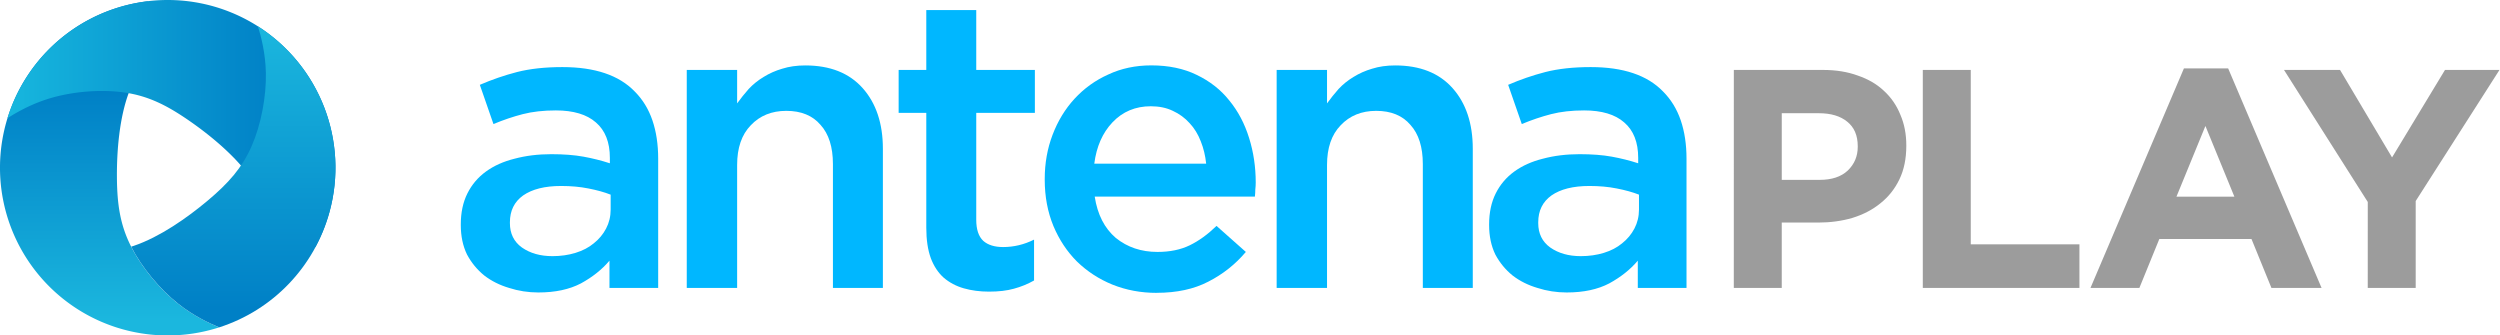
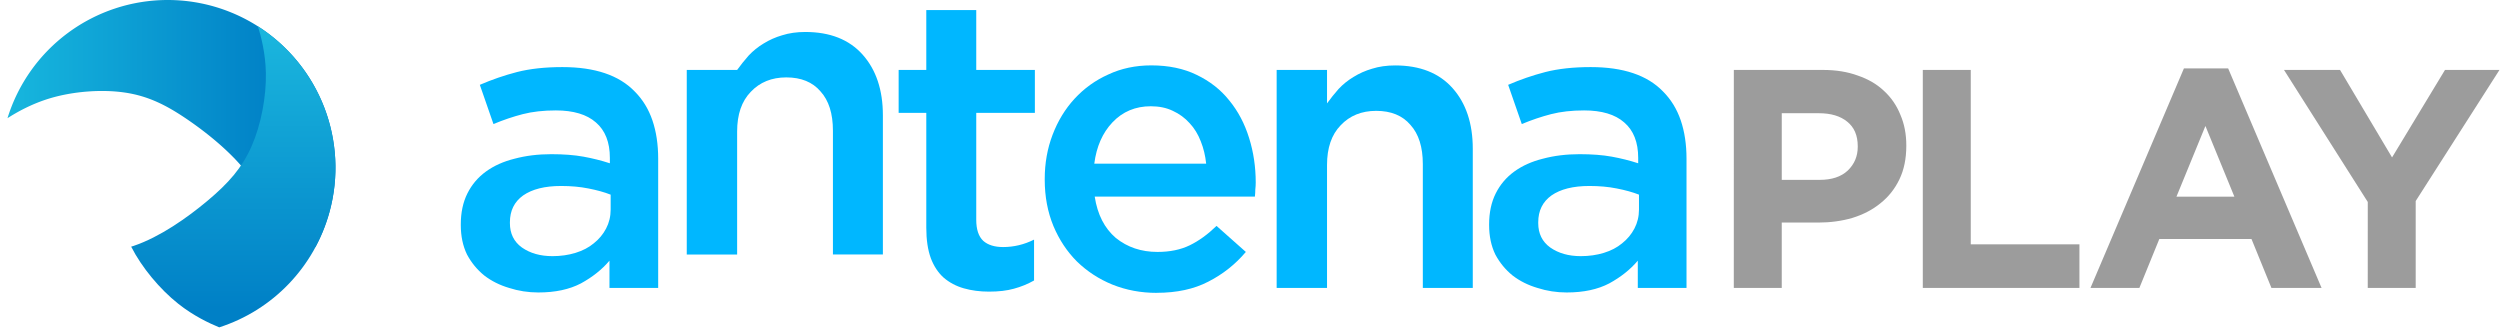
<svg xmlns="http://www.w3.org/2000/svg" xmlns:xlink="http://www.w3.org/1999/xlink" width="365.128mm" height="48.994mm" viewBox="0 0 365.128 48.994" version="1.1" id="svg5" xml:space="preserve">
  <defs id="defs2">
    <linearGradient id="linearGradient9201">
      <stop style="stop-color:#1bb7de;stop-opacity:1;" offset="0" id="stop9197" />
      <stop style="stop-color:#0080c6;stop-opacity:1;" offset="1" id="stop9199" />
    </linearGradient>
    <linearGradient id="linearGradient7360">
      <stop style="stop-color:#17b7de;stop-opacity:1;" offset="0" id="stop7356" />
      <stop style="stop-color:#0080c6;stop-opacity:1;" offset="1" id="stop7358" />
    </linearGradient>
    <linearGradient id="linearGradient5016">
      <stop style="stop-color:#1bb7de;stop-opacity:1;" offset="0" id="stop5012" />
      <stop style="stop-color:#0080c6;stop-opacity:1;" offset="1" id="stop5014" />
    </linearGradient>
    <linearGradient xlink:href="#linearGradient7360" id="linearGradient5018" x1="77.117" y1="78.132" x2="91.109" y2="78.132" gradientUnits="userSpaceOnUse" gradientTransform="matrix(2.816,0,0,2.816,-273.893,-108.102)" />
    <linearGradient xlink:href="#linearGradient9201" id="linearGradient7326" x1="90.104" y1="73.368" x2="90.104" y2="88.031" gradientUnits="userSpaceOnUse" gradientTransform="matrix(2.816,0,0,2.816,-273.893,-108.102)" />
    <linearGradient xlink:href="#linearGradient5016" id="linearGradient7330" x1="81.875" y1="88.634" x2="81.875" y2="76.722" gradientUnits="userSpaceOnUse" gradientTransform="matrix(2.816,0,0,2.816,-273.893,-108.102)" />
  </defs>
  <g id="layer1" transform="translate(57.789,-94.693)">
    <g id="g8469" transform="matrix(3.85,0,0,3.85,-355.662,-339.741)">
      <g id="g8102" style="fill:#9c9c9c;fill-opacity:1">
        <path d="m 143.143,115.493 h 3.378 q 0.744,0 1.323,0.213 0.591,0.201 0.992,0.579 0.413,0.378 0.626,0.91 0.224,0.52 0.224,1.158 v 0.024 q 0,0.721 -0.26,1.264 -0.26,0.543 -0.721,0.91 -0.449,0.366 -1.063,0.555 -0.602,0.177 -1.299,0.177 h -1.382 v 2.481 h -1.819 z m 3.26,4.17 q 0.685,0 1.063,-0.354 0.378,-0.366 0.378,-0.898 v -0.024 q 0,-0.614 -0.402,-0.933 -0.39,-0.319 -1.075,-0.319 h -1.406 v 2.528 z" style="font-weight:normal;font-size:11.289px;font-family:'Copyright (C) H&amp;Co | typography.com';-inkscape-font-specification:'Copyright (C) H&amp;Co | typography.com';fill:#9c9c9c;fill-opacity:1;stroke-width:15.696;stroke-linecap:round;paint-order:stroke fill markers" id="path4602" />
        <path d="m 150.312,115.493 h 1.819 v 6.615 h 4.123 v 1.654 h -5.942 z" style="font-weight:normal;font-size:11.289px;font-family:'Copyright (C) H&amp;Co | typography.com';-inkscape-font-specification:'Copyright (C) H&amp;Co | typography.com';fill:#9c9c9c;fill-opacity:1;stroke-width:15.696;stroke-linecap:round;paint-order:stroke fill markers" id="path4604" />
        <path d="m 160.218,115.434 h 1.677 l 3.544,8.328 h -1.902 l -0.756,-1.855 h -3.497 l -0.756,1.855 h -1.855 z m 1.914,4.867 -1.099,-2.682 -1.099,2.682 z" style="font-weight:normal;font-size:11.289px;font-family:'Copyright (C) H&amp;Co | typography.com';-inkscape-font-specification:'Copyright (C) H&amp;Co | typography.com';fill:#9c9c9c;fill-opacity:1;stroke-width:15.696;stroke-linecap:round;paint-order:stroke fill markers" id="path4606" />
        <path d="m 167.192,120.502 -3.178,-5.009 h 2.126 l 1.973,3.319 2.008,-3.319 h 2.067 l -3.178,4.973 v 3.296 h -1.819 z" style="font-weight:normal;font-size:11.289px;font-family:'Copyright (C) H&amp;Co | typography.com';-inkscape-font-specification:'Copyright (C) H&amp;Co | typography.com';fill:#9c9c9c;fill-opacity:1;stroke-width:15.696;stroke-linecap:round;paint-order:stroke fill markers" id="path4608" />
      </g>
      <g id="g7354" style="fill:#00b7ff;fill-opacity:1">
        <path d="m 97.795,123.935 q -0.579,0 -1.112,-0.172 -0.532,-0.157 -0.94,-0.47 -0.407,-0.329 -0.658,-0.799 -0.235,-0.486 -0.235,-1.112 v -0.031 q 0,-0.673 0.251,-1.175 0.251,-0.501 0.705,-0.83 0.454,-0.329 1.081,-0.485 0.642,-0.172 1.394,-0.172 0.705,0 1.222,0.094 0.517,0.094 1.002,0.251 v -0.204 q 0,-0.893 -0.532,-1.347 -0.517,-0.454 -1.519,-0.454 -0.705,0 -1.253,0.141 -0.548,0.141 -1.112,0.376 l -0.517,-1.488 q 0.689,-0.298 1.41,-0.485 0.736,-0.188 1.723,-0.188 1.848,0 2.741,0.924 0.454,0.454 0.673,1.096 0.219,0.642 0.219,1.456 v 4.902 h -1.848 v -1.034 q -0.423,0.501 -1.081,0.861 -0.658,0.345 -1.613,0.345 z m 0.532,-1.378 q 0.47,0 0.877,-0.125 0.407,-0.125 0.689,-0.36 0.298,-0.235 0.47,-0.564 0.172,-0.329 0.172,-0.72 v -0.564 q -0.36,-0.141 -0.846,-0.235 -0.47,-0.094 -1.034,-0.094 -0.924,0 -1.441,0.36 -0.501,0.36 -0.501,1.018 v 0.031 q 0,0.595 0.454,0.924 0.47,0.329 1.159,0.329 z" id="path2420" style="font-size:11.289px;font-family:'Copyright (C) H&amp;Co | typography.com', SemiLight;-inkscape-font-specification:'Copyright (C) H&amp;Co | typography.com, SemiLight, ';fill:#00b7ff;fill-opacity:1;stroke-width:20.81;stroke-linecap:round;paint-order:stroke fill markers" />
-         <path d="m 103.422,115.493 h 1.911 v 1.269 q 0.204,-0.282 0.439,-0.548 0.251,-0.266 0.564,-0.454 0.329,-0.204 0.705,-0.313 0.392,-0.125 0.877,-0.125 1.41,0 2.177,0.861 0.767,0.861 0.767,2.302 v 5.278 h -1.895 v -4.698 q 0,-0.971 -0.47,-1.488 -0.454,-0.532 -1.3,-0.532 -0.83,0 -1.347,0.548 -0.517,0.532 -0.517,1.504 v 4.667 h -1.911 z" id="path2422" style="font-size:11.289px;font-family:'Copyright (C) H&amp;Co | typography.com', SemiLight;-inkscape-font-specification:'Copyright (C) H&amp;Co | typography.com, SemiLight, ';fill:#00b7ff;fill-opacity:1;stroke-width:20.81;stroke-linecap:round;paint-order:stroke fill markers" />
+         <path d="m 103.422,115.493 h 1.911 q 0.204,-0.282 0.439,-0.548 0.251,-0.266 0.564,-0.454 0.329,-0.204 0.705,-0.313 0.392,-0.125 0.877,-0.125 1.41,0 2.177,0.861 0.767,0.861 0.767,2.302 v 5.278 h -1.895 v -4.698 q 0,-0.971 -0.47,-1.488 -0.454,-0.532 -1.3,-0.532 -0.83,0 -1.347,0.548 -0.517,0.532 -0.517,1.504 v 4.667 h -1.911 z" id="path2422" style="font-size:11.289px;font-family:'Copyright (C) H&amp;Co | typography.com', SemiLight;-inkscape-font-specification:'Copyright (C) H&amp;Co | typography.com, SemiLight, ';fill:#00b7ff;fill-opacity:1;stroke-width:20.81;stroke-linecap:round;paint-order:stroke fill markers" />
        <path d="m 114.888,123.903 q -0.517,0 -0.955,-0.125 -0.439,-0.125 -0.767,-0.407 -0.313,-0.282 -0.485,-0.736 -0.172,-0.47 -0.172,-1.159 v -4.354 h -1.049 v -1.629 h 1.049 v -2.271 h 1.895 v 2.271 h 2.224 v 1.629 h -2.224 v 4.056 q 0,0.548 0.266,0.799 0.266,0.235 0.752,0.235 0.611,0 1.175,-0.282 v 1.55 q -0.36,0.204 -0.767,0.313 -0.392,0.11 -0.94,0.11 z" id="path2424" style="font-size:11.289px;font-family:'Copyright (C) H&amp;Co | typography.com', SemiLight;-inkscape-font-specification:'Copyright (C) H&amp;Co | typography.com, SemiLight, ';fill:#00b7ff;fill-opacity:1;stroke-width:20.81;stroke-linecap:round;paint-order:stroke fill markers" />
        <path d="m 121.247,123.95 q -0.893,0 -1.676,-0.313 -0.767,-0.313 -1.347,-0.877 -0.564,-0.564 -0.893,-1.347 -0.329,-0.799 -0.329,-1.754 v -0.031 q 0,-0.893 0.298,-1.676 0.298,-0.783 0.83,-1.363 0.548,-0.595 1.284,-0.924 0.736,-0.345 1.629,-0.345 0.987,0 1.723,0.36 0.752,0.36 1.237,0.971 0.501,0.611 0.752,1.425 0.251,0.799 0.251,1.691 0,0.125 -0.016,0.266 0,0.125 -0.016,0.266 H 118.898 q 0.157,1.018 0.799,1.566 0.658,0.532 1.582,0.532 0.705,0 1.222,-0.251 0.517,-0.251 1.018,-0.736 l 1.112,0.987 q -0.595,0.705 -1.425,1.128 -0.814,0.423 -1.958,0.423 z m 1.879,-4.902 q -0.047,-0.454 -0.204,-0.846 -0.157,-0.407 -0.423,-0.689 -0.266,-0.298 -0.642,-0.47 -0.36,-0.172 -0.83,-0.172 -0.877,0 -1.456,0.611 -0.564,0.595 -0.689,1.566 z" id="path2426" style="font-size:11.289px;font-family:'Copyright (C) H&amp;Co | typography.com', SemiLight;-inkscape-font-specification:'Copyright (C) H&amp;Co | typography.com, SemiLight, ';fill:#00b7ff;fill-opacity:1;stroke-width:20.81;stroke-linecap:round;paint-order:stroke fill markers" />
        <path d="m 125.8,115.493 h 1.911 v 1.269 q 0.204,-0.282 0.439,-0.548 0.251,-0.266 0.564,-0.454 0.329,-0.204 0.705,-0.313 0.392,-0.125 0.877,-0.125 1.41,0 2.177,0.861 0.767,0.861 0.767,2.302 v 5.278 h -1.895 v -4.698 q 0,-0.971 -0.47,-1.488 -0.454,-0.532 -1.3,-0.532 -0.83,0 -1.347,0.548 -0.517,0.532 -0.517,1.504 v 4.667 H 125.8 Z" id="path2428" style="font-size:11.289px;font-family:'Copyright (C) H&amp;Co | typography.com', SemiLight;-inkscape-font-specification:'Copyright (C) H&amp;Co | typography.com, SemiLight, ';fill:#00b7ff;fill-opacity:1;stroke-width:20.81;stroke-linecap:round;paint-order:stroke fill markers" />
        <path d="m 136.805,123.935 q -0.579,0 -1.112,-0.172 -0.532,-0.157 -0.94,-0.47 -0.407,-0.329 -0.658,-0.799 -0.235,-0.486 -0.235,-1.112 v -0.031 q 0,-0.673 0.251,-1.175 0.251,-0.501 0.705,-0.83 0.454,-0.329 1.081,-0.485 0.642,-0.172 1.394,-0.172 0.705,0 1.222,0.094 0.517,0.094 1.002,0.251 v -0.204 q 0,-0.893 -0.532,-1.347 -0.517,-0.454 -1.519,-0.454 -0.705,0 -1.253,0.141 -0.548,0.141 -1.112,0.376 l -0.517,-1.488 q 0.689,-0.298 1.41,-0.485 0.736,-0.188 1.723,-0.188 1.848,0 2.741,0.924 0.454,0.454 0.673,1.096 0.219,0.642 0.219,1.456 v 4.902 h -1.848 v -1.034 q -0.423,0.501 -1.081,0.861 -0.658,0.345 -1.613,0.345 z m 0.532,-1.378 q 0.47,0 0.877,-0.125 0.407,-0.125 0.689,-0.36 0.298,-0.235 0.47,-0.564 0.172,-0.329 0.172,-0.72 v -0.564 q -0.36,-0.141 -0.846,-0.235 -0.47,-0.094 -1.034,-0.094 -0.924,0 -1.441,0.36 -0.501,0.36 -0.501,1.018 v 0.031 q 0,0.595 0.454,0.924 0.47,0.329 1.159,0.329 z" id="path2430" style="font-size:11.289px;font-family:'Copyright (C) H&amp;Co | typography.com', SemiLight;-inkscape-font-specification:'Copyright (C) H&amp;Co | typography.com, SemiLight, ';fill:#00b7ff;fill-opacity:1;stroke-width:20.81;stroke-linecap:round;paint-order:stroke fill markers" />
      </g>
    </g>
    <g id="g10734">
-       <path id="path4675-9" style="fill:url(#linearGradient7330);fill-opacity:1;stroke-width:66.243;stroke-linecap:round;paint-order:stroke fill markers;stop-color:#000000" d="m -53.343,133.264 a 24.497,24.497 0 0 0 27.574,9.238 c -1.457,-0.598 -3.735,-1.66 -5.987,-3.445 -2.713,-2.151 -5.367,-5.34 -6.92,-8.424 -1.553,-3.084 -2.005,-6.06 -2.037,-9.985 -0.031,-3.925 0.358,-8.797 1.785,-12.541 1.427,-3.744 3.891,-6.361 4.51,-9.036 0.39,-1.684 0.046,-3.39 -1.842,-4.18 a 24.497,24.497 0 0 0 -11.107,4.249 24.497,24.497 0 0 0 -5.976,34.124 z" />
      <path id="path4675" style="fill:url(#linearGradient5018);fill-opacity:1;stroke-width:66.243;stroke-linecap:round;paint-order:stroke fill markers;stop-color:#000000" d="m -33.292,94.693 a 24.497,24.497 0 0 0 -23.404,17.262 c 1.326,-0.849 3.505,-2.103 6.26,-2.921 3.319,-0.985 7.455,-1.325 10.871,-0.824 3.416,0.501 6.112,1.84 9.343,4.069 3.23,2.229 6.995,5.347 9.239,8.666 2.245,3.319 2.971,6.84 4.804,8.883 1.155,1.286 2.749,1.985 4.48,0.894 A 24.497,24.497 0 0 0 -8.795,119.189 24.497,24.497 0 0 0 -33.292,94.693 Z" />
      <path id="path4675-0" style="fill:url(#linearGradient7326);fill-opacity:1;stroke-width:66.243;stroke-linecap:round;paint-order:stroke fill markers;stop-color:#000000" d="m -20.118,98.536 c 0.468,1.504 1.101,3.938 1.16,6.81 0.071,3.462 -0.697,7.54 -2.084,10.702 -1.388,3.162 -3.393,5.406 -6.398,7.931 -3.005,2.525 -7.007,5.329 -10.802,6.615 -0.13,0.044 -0.26,0.083 -0.389,0.123 1.558,3.057 4.188,6.208 6.877,8.339 2.252,1.785 4.53,2.848 5.987,3.446 7.863,-2.532 13.909,-8.861 16.1,-16.826 2.844,-10.359 -1.393,-21.363 -10.45,-27.14 z" />
    </g>
  </g>
</svg>